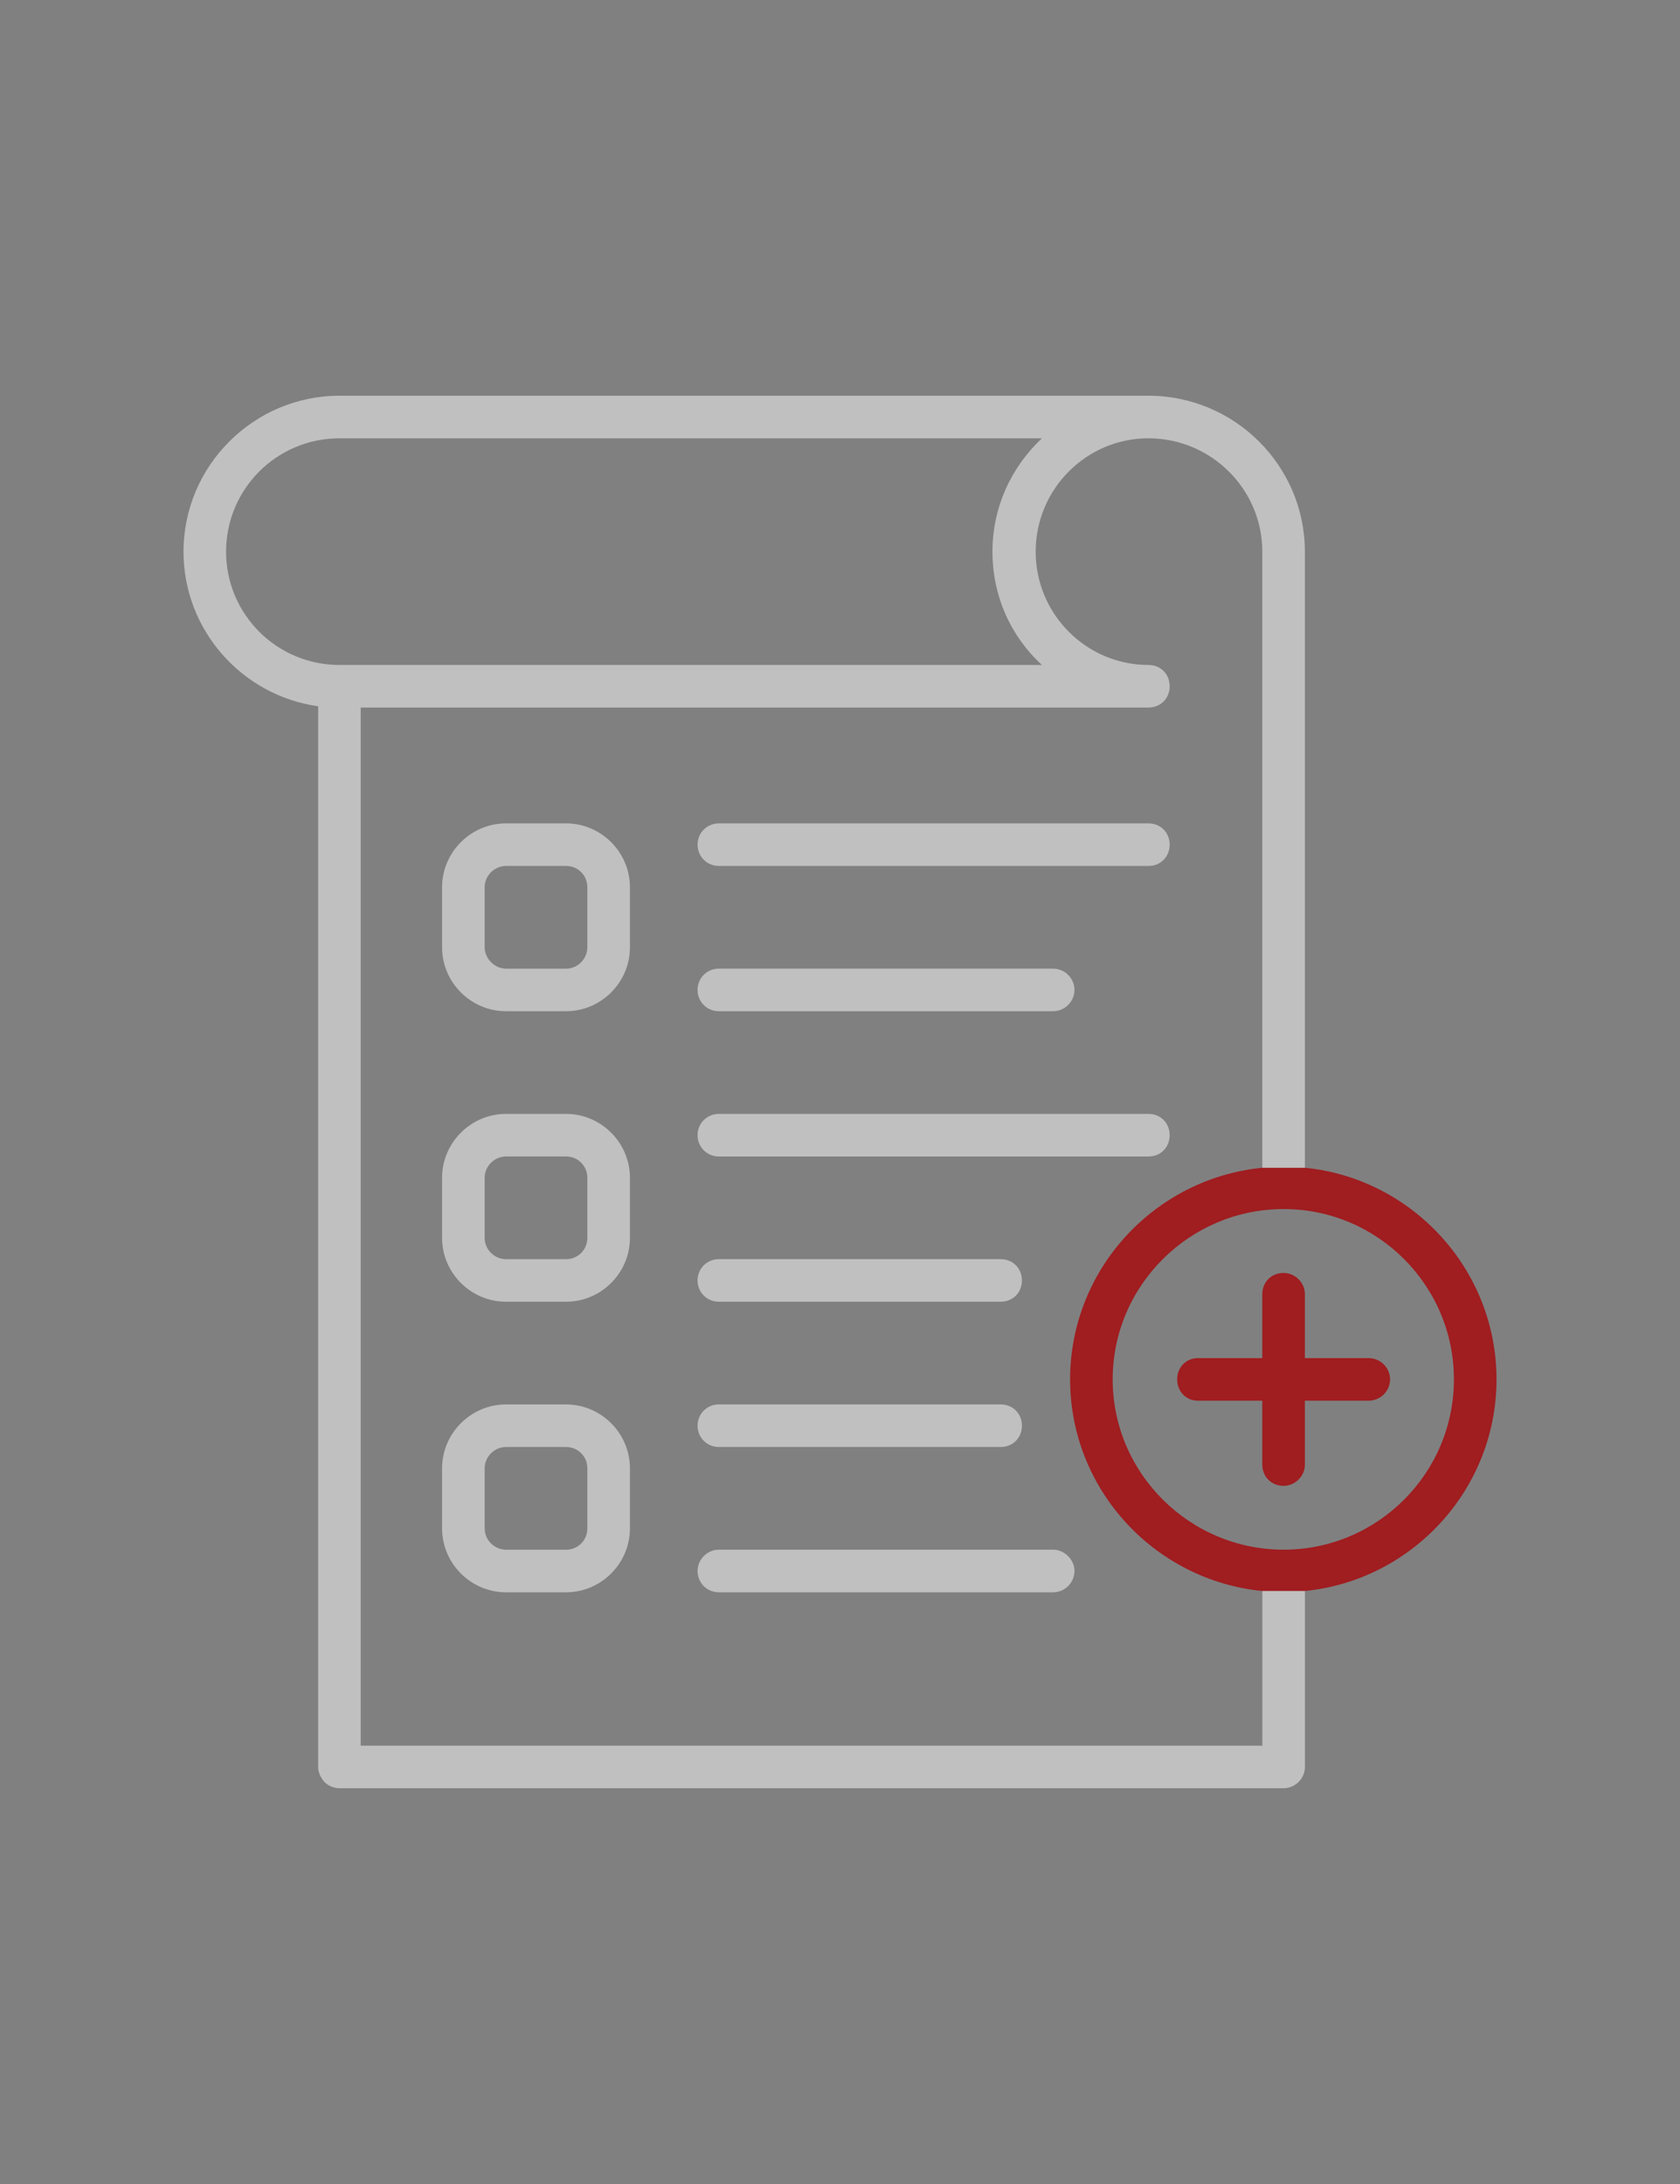
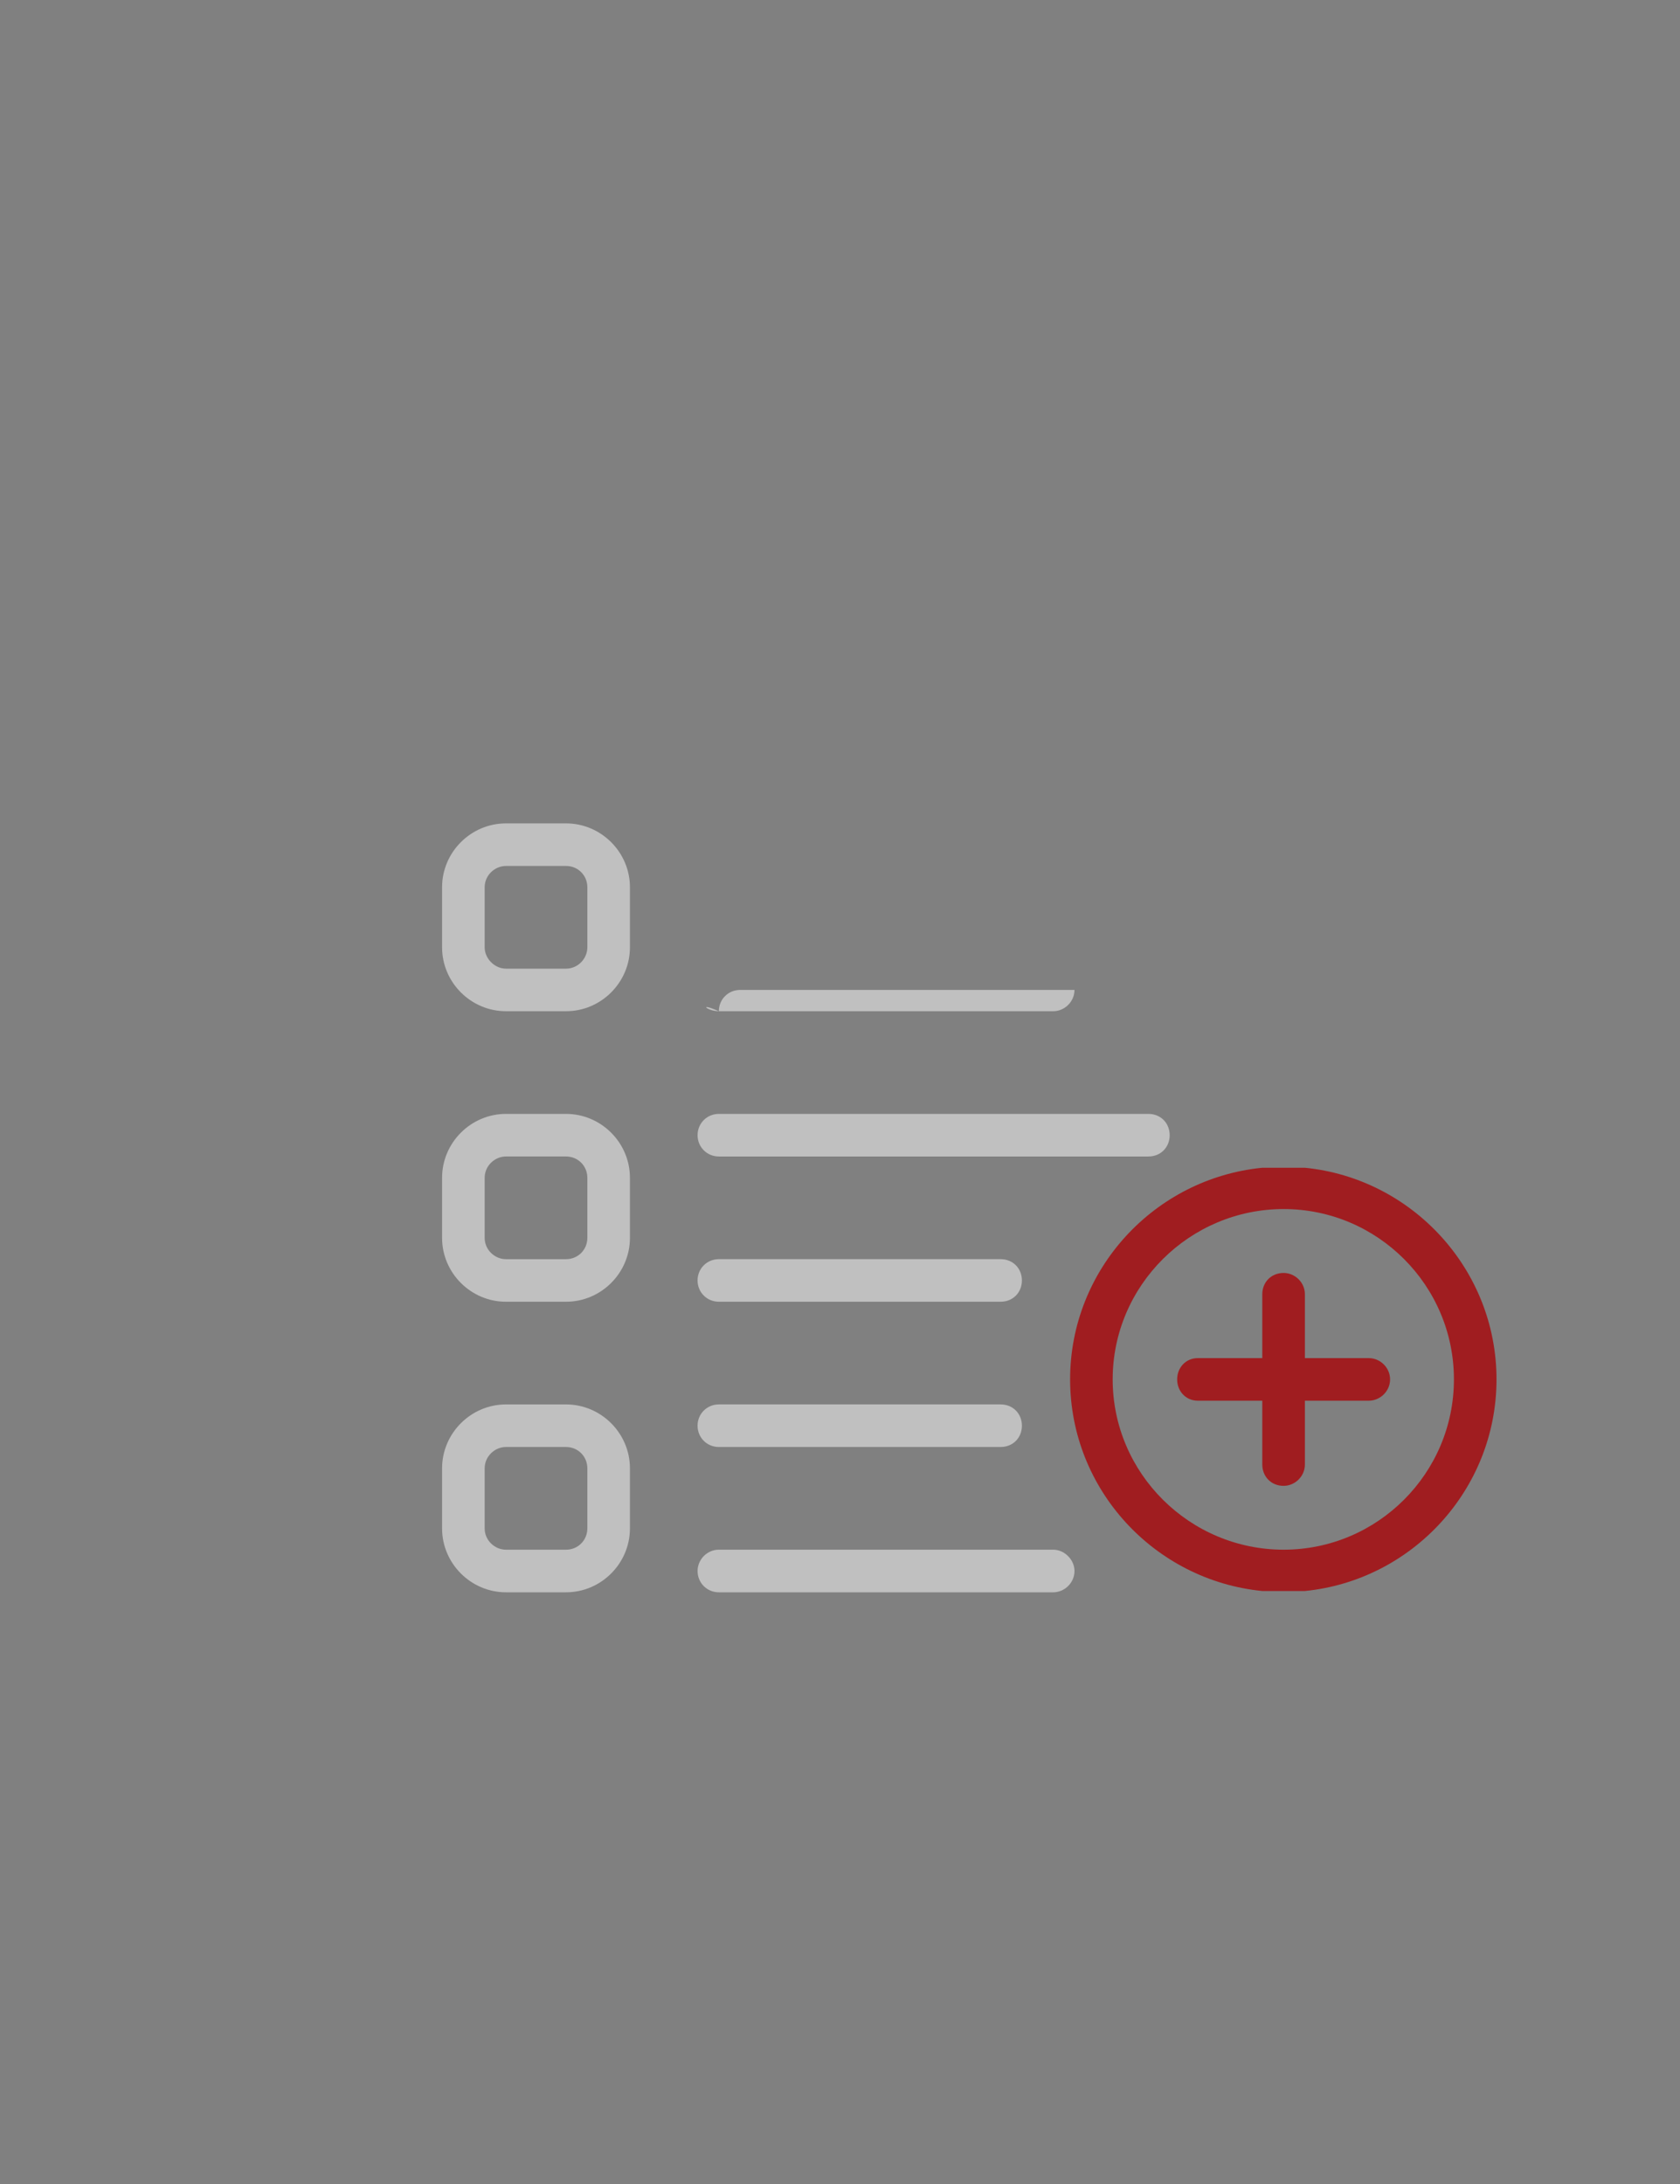
<svg xmlns="http://www.w3.org/2000/svg" version="1.1" x="0px" y="0px" width="100px" height="130px" viewBox="294.799 176 100 130" enable-background="new 294.799 176 100 130" xml:space="preserve">
  <rect x="294.799" y="176" width="100" height="130" fill="#808080" stroke="none" />
  <g id="Layer_2">
</g>
  <g id="Capa_1">
    <g>
      <path fill="#A01D20" d="M383.877,258.106c0-6.56-5.033-11.963-11.406-12.597h-2.535c-6.408,0.634-11.44,6.038-11.44,12.597    c0,6.559,5.032,11.964,11.44,12.597h2.535C378.844,270.07,383.877,264.665,383.877,258.106z M371.204,268.243    c-5.59,0-10.174-4.546-10.174-10.137c0-5.591,4.584-10.138,10.174-10.138c5.591,0,10.138,4.546,10.138,10.138    C381.342,263.697,376.795,268.243,371.204,268.243z" />
      <path fill="#A01D20" d="M376.274,256.84h-3.803v-3.803c0-0.708-0.596-1.266-1.267-1.266c-0.746,0-1.269,0.558-1.269,1.266v3.803    h-3.838c-0.707,0-1.229,0.558-1.229,1.267c0,0.708,0.521,1.268,1.229,1.268h3.838v3.801c0,0.707,0.522,1.268,1.269,1.268    c0.671,0,1.267-0.561,1.267-1.268v-3.801h3.803c0.672,0,1.268-0.56,1.268-1.268C377.541,257.397,376.946,256.84,376.274,256.84z" />
      <g opacity="0.5">
        <path fill="#FFFFFF" d="M328.492,225.011h-3.576c-2.087,0-3.803,1.713-3.803,3.801v3.577c0,2.088,1.716,3.803,3.803,3.803h3.576     c2.088,0,3.803-1.715,3.803-3.803v-3.577C332.295,226.725,330.58,225.011,328.492,225.011z M329.76,232.39     c0,0.671-0.558,1.268-1.268,1.268h-3.576c-0.67,0-1.268-0.597-1.268-1.268v-3.577c0-0.708,0.598-1.268,1.268-1.268h3.576     c0.71,0,1.268,0.559,1.268,1.268V232.39z" />
        <path fill="#FFFFFF" d="M328.492,242.303h-3.576c-2.087,0-3.803,1.715-3.803,3.803v3.578c0,2.088,1.716,3.801,3.803,3.801h3.576     c2.088,0,3.803-1.713,3.803-3.801v-3.578C332.295,244.018,330.58,242.303,328.492,242.303z M329.76,249.684     c0,0.708-0.558,1.267-1.268,1.267h-3.576c-0.67,0-1.268-0.559-1.268-1.267v-3.578c0-0.708,0.598-1.268,1.268-1.268h3.576     c0.71,0,1.268,0.56,1.268,1.268V249.684z" />
        <path fill="#FFFFFF" d="M328.492,259.597h-3.576c-2.087,0-3.803,1.716-3.803,3.802v3.578c0,2.087,1.716,3.803,3.803,3.803h3.576     c2.088,0,3.803-1.716,3.803-3.803v-3.578C332.295,261.313,330.58,259.597,328.492,259.597z M329.76,266.977     c0,0.707-0.558,1.267-1.268,1.267h-3.576c-0.67,0-1.268-0.56-1.268-1.267v-3.578c0-0.708,0.598-1.268,1.268-1.268h3.576     c0.71,0,1.268,0.56,1.268,1.268V266.977z" />
-         <path fill="#FFFFFF" d="M363.155,225.011h-25.567c-0.708,0-1.267,0.559-1.267,1.266c0,0.708,0.559,1.268,1.267,1.268h25.567     c0.746,0,1.268-0.56,1.268-1.268C364.422,225.57,363.901,225.011,363.155,225.011z" />
        <path fill="#FFFFFF" d="M363.155,242.303h-25.567c-0.708,0-1.267,0.56-1.267,1.268c0,0.708,0.559,1.268,1.267,1.268h25.567     c0.746,0,1.268-0.559,1.268-1.268C364.422,242.863,363.901,242.303,363.155,242.303z" />
        <path fill="#FFFFFF" d="M337.587,253.484h16.772c0.745,0,1.268-0.56,1.268-1.267c0-0.707-0.522-1.267-1.268-1.267h-16.772     c-0.708,0-1.267,0.56-1.267,1.267C336.321,252.925,336.879,253.484,337.587,253.484z" />
-         <path fill="#FFFFFF" d="M337.587,236.192h19.902c0.671,0,1.267-0.559,1.267-1.268c0-0.708-0.596-1.268-1.267-1.268h-19.902     c-0.708,0-1.267,0.56-1.267,1.268C336.321,235.633,336.879,236.192,337.587,236.192z" />
+         <path fill="#FFFFFF" d="M337.587,236.192h19.902c0.671,0,1.267-0.559,1.267-1.268h-19.902     c-0.708,0-1.267,0.56-1.267,1.268C336.321,235.633,336.879,236.192,337.587,236.192z" />
        <path fill="#FFFFFF" d="M337.587,262.131h16.772c0.745,0,1.268-0.558,1.268-1.267c0-0.707-0.522-1.268-1.268-1.268h-16.772     c-0.708,0-1.267,0.561-1.267,1.268C336.321,261.573,336.879,262.131,337.587,262.131z" />
        <path fill="#FFFFFF" d="M357.49,268.243h-19.902c-0.708,0-1.267,0.596-1.267,1.267c0,0.71,0.559,1.27,1.267,1.27h19.902     c0.671,0,1.267-0.56,1.267-1.27C358.756,268.839,358.16,268.243,357.49,268.243z" />
-         <path fill="#FFFFFF" d="M369.936,279.909H316.27v-61.793h46.885c0.746,0,1.268-0.559,1.268-1.268     c0-0.708-0.521-1.268-1.268-1.268c-3.689,0-6.708-3.018-6.708-6.745s3.019-6.746,6.708-6.746c3.729,0,6.781,3.02,6.781,6.746     v36.673h2.535v-36.673c0-5.106-4.174-9.28-9.316-9.28h-48.151c-5.106,0-9.282,4.174-9.282,9.28c0,4.696,3.505,8.572,8.014,9.206     v63.135c0,0.334,0.15,0.633,0.374,0.895c0.224,0.223,0.558,0.372,0.895,0.372h56.201c0.671,0,1.267-0.558,1.267-1.267v-10.474     h-2.535V279.909z M308.256,208.836c0-3.727,3.019-6.746,6.747-6.746h3.278h38.537c-1.828,1.715-2.944,4.099-2.944,6.746     c0,2.683,1.116,5.069,2.944,6.745h-41.815C311.275,215.581,308.256,212.563,308.256,208.836z" />
      </g>
    </g>
  </g>
</svg>